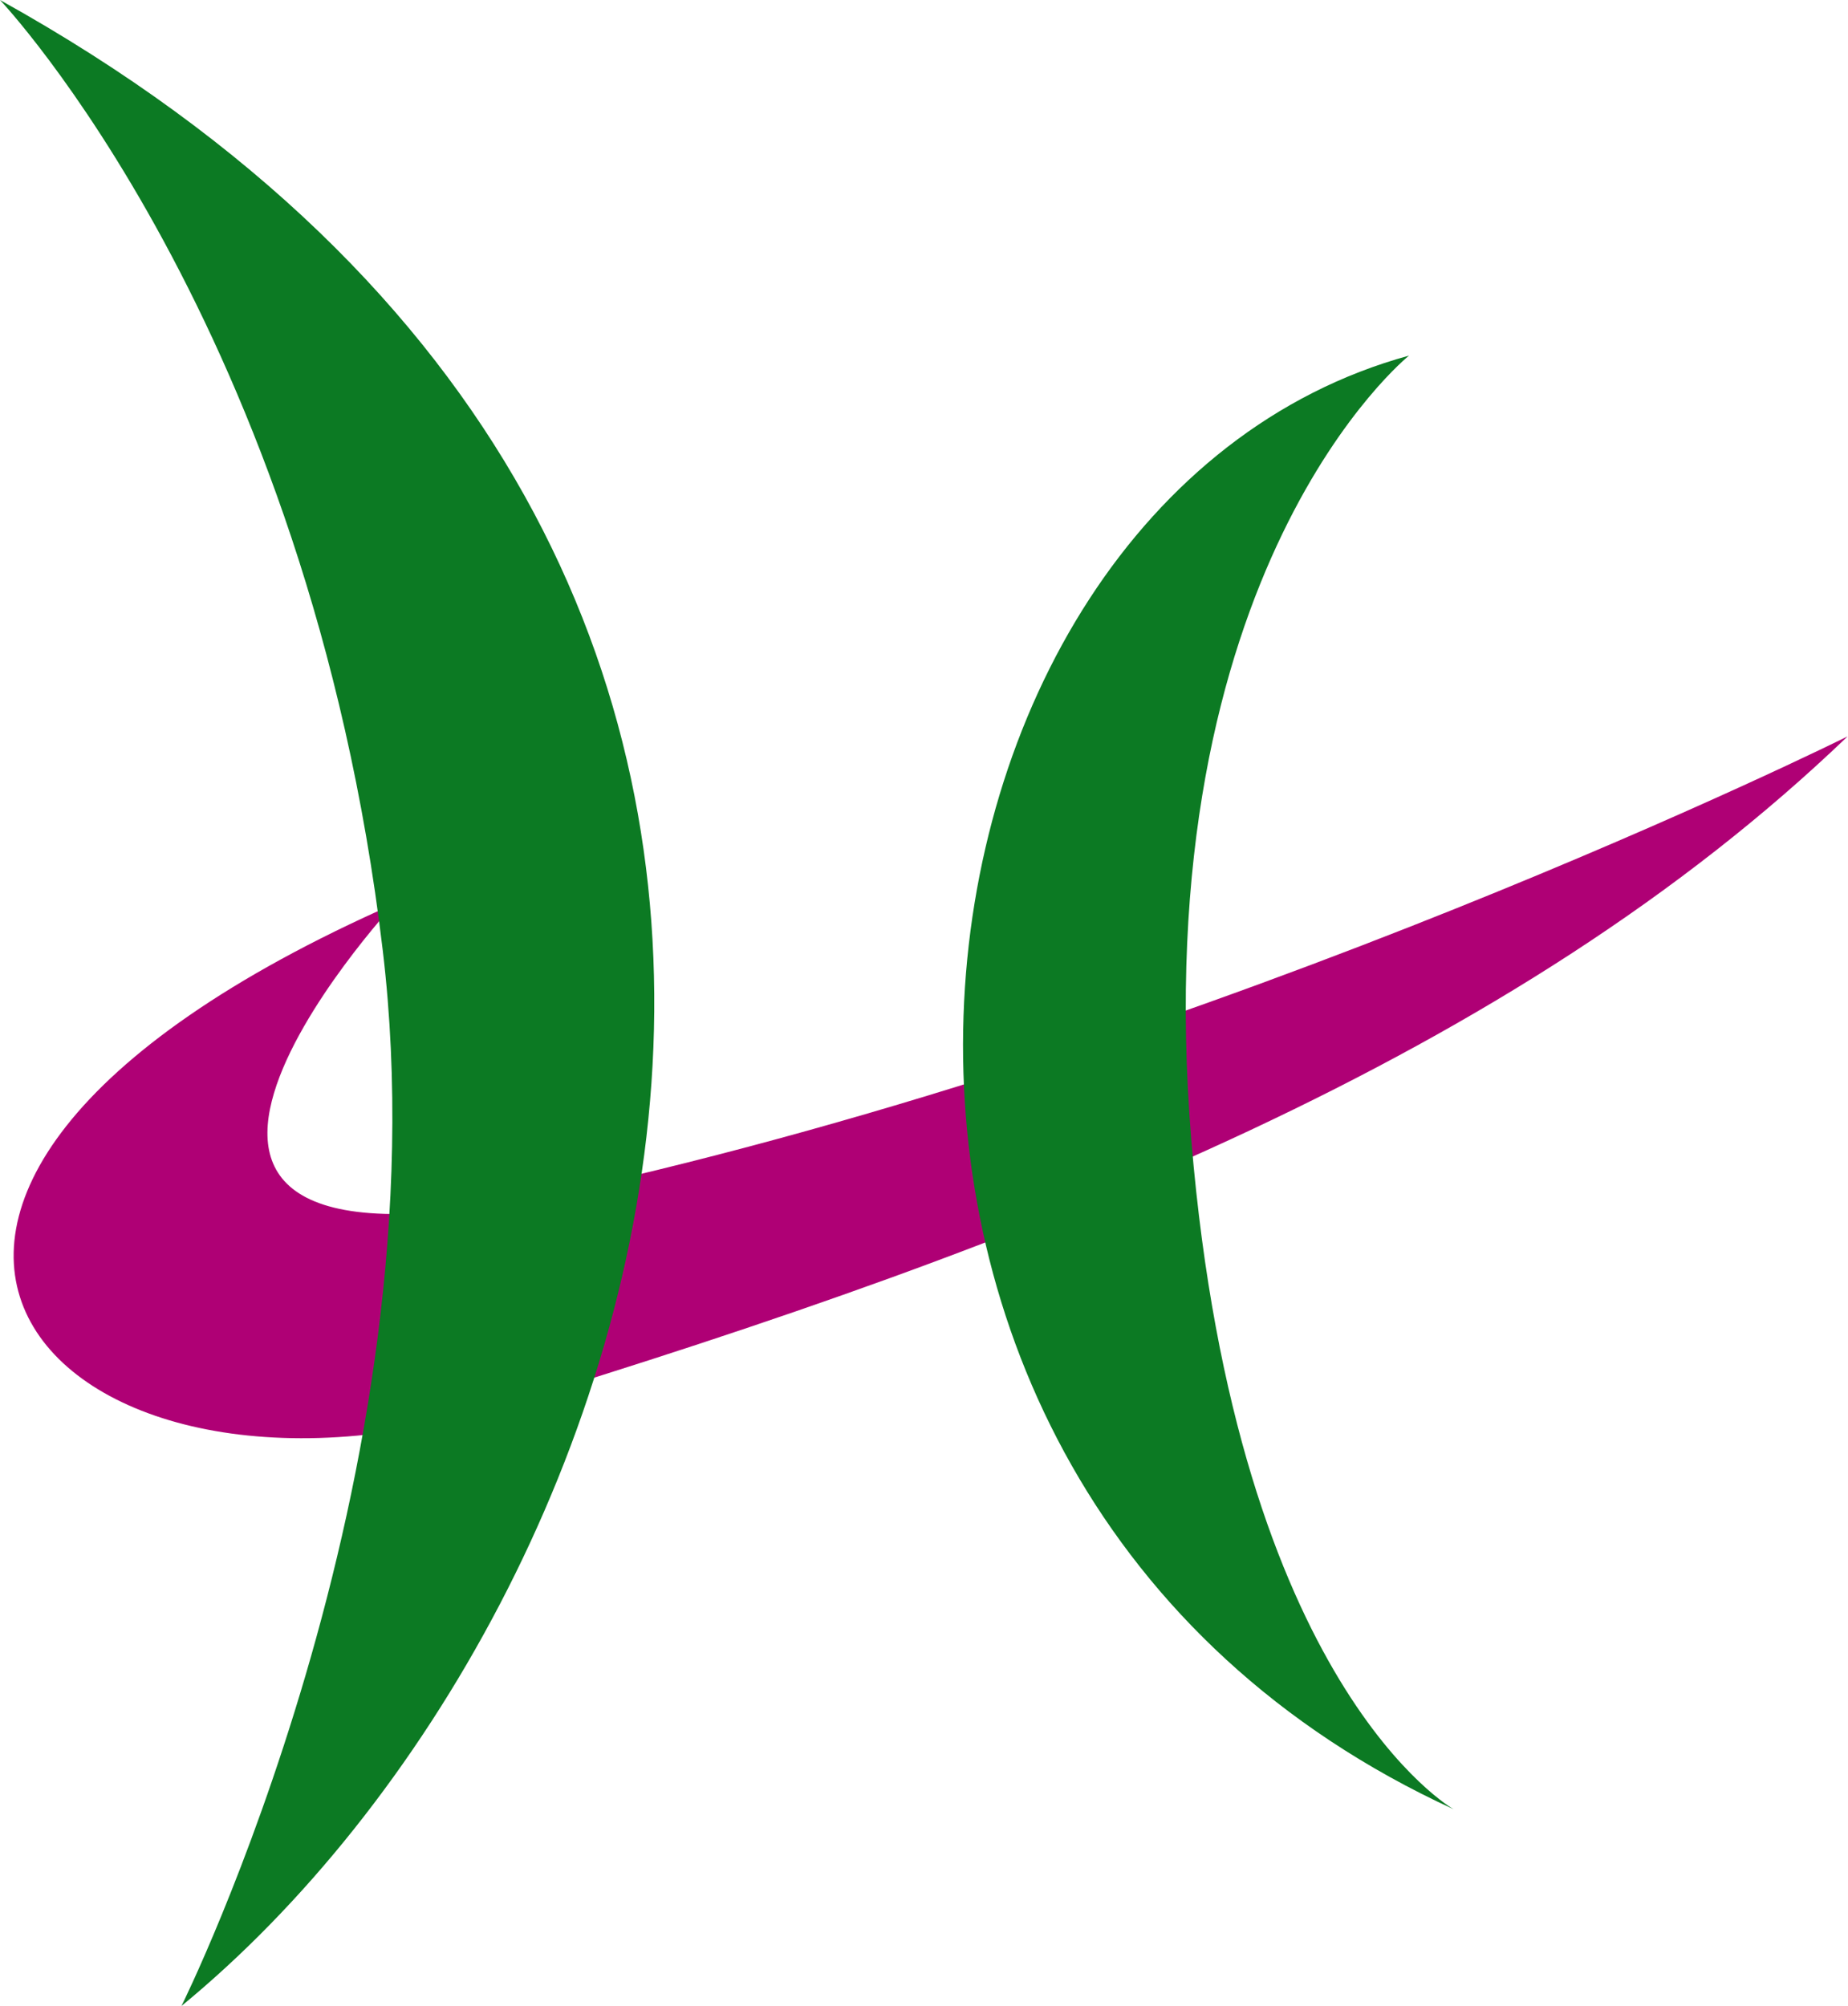
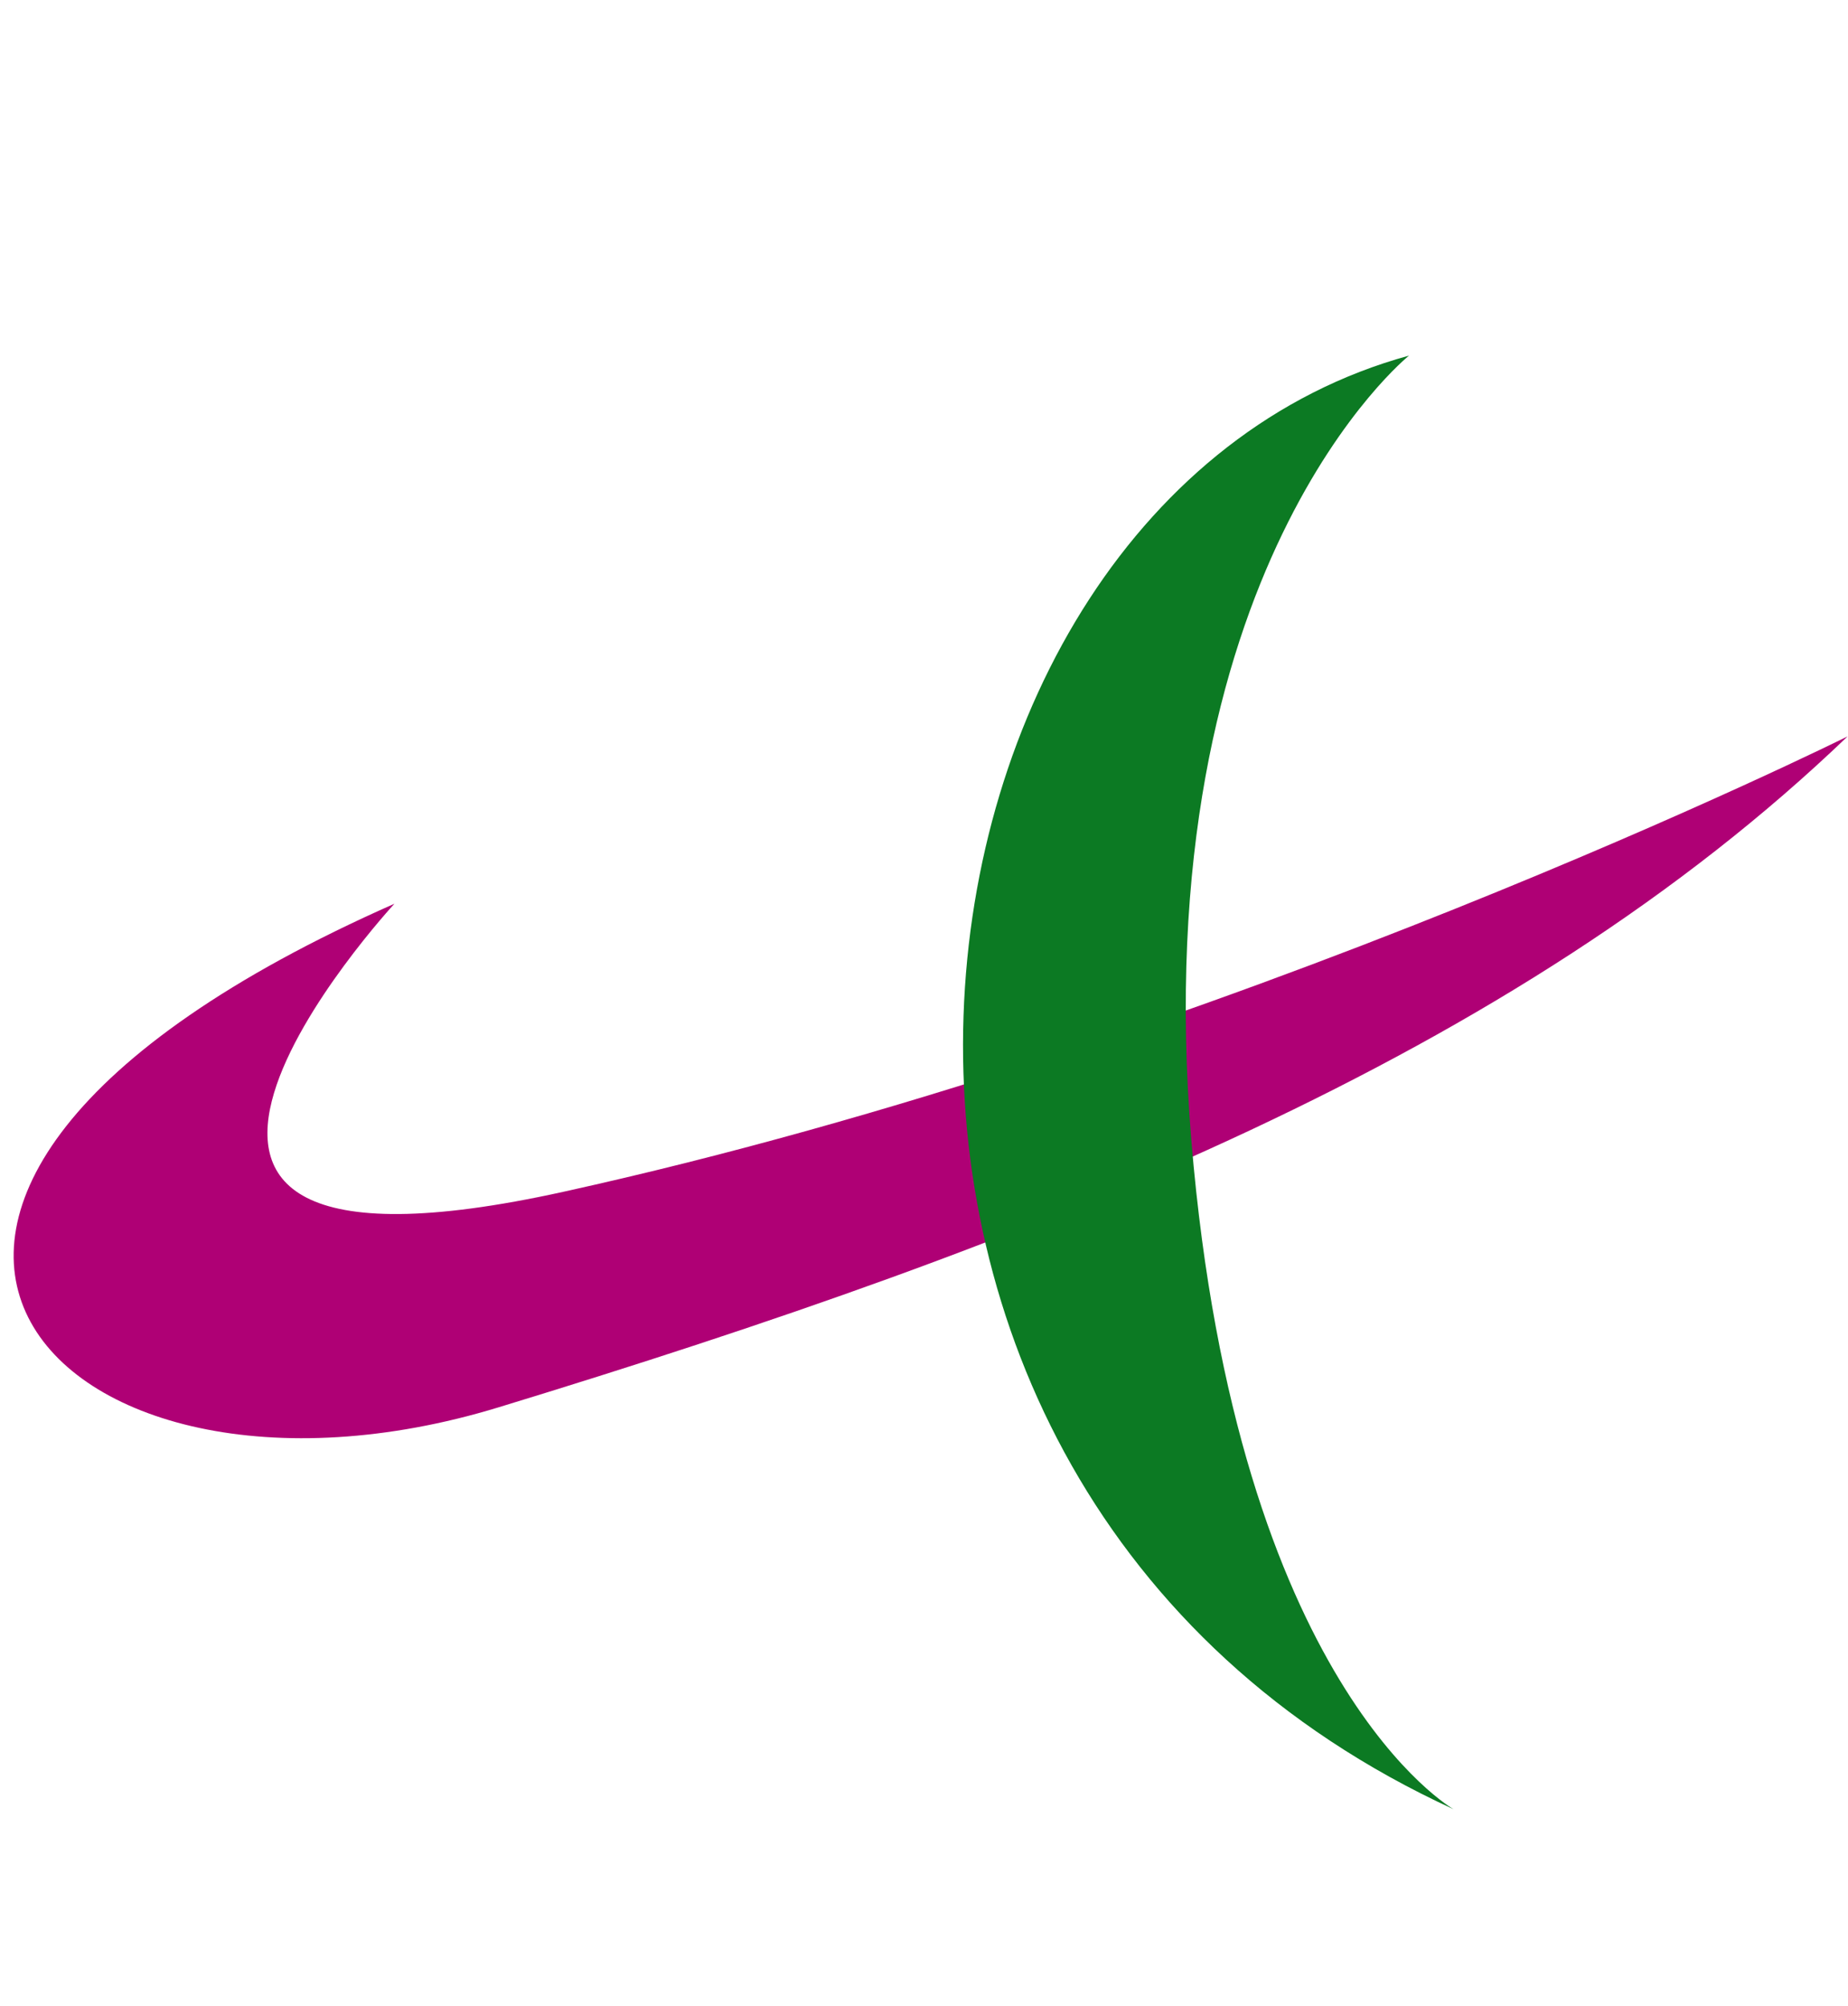
<svg xmlns="http://www.w3.org/2000/svg" version="1.1" id="_イヤー_2" x="0px" y="0px" width="522.4px" height="566.9px" viewBox="0 0 522.4 566.9" style="enable-background:new 0 0 522.4 566.9;" xml:space="preserve">
  <style type="text/css">
	.st0{fill:#AF0075;}
	.st1{fill:#0C7A23;}
</style>
  <g id="_イヤー_6">
    <g>
      <path class="st0" d="M111.5,255.4C-76.9,338.6,14,436.5,141,397.7c152.7-46.6,287.1-99.2,381.3-189.6c0,0-176,87.5-363,128.7    C4.8,370.9,111.5,255.4,111.5,255.4L111.5,255.4z" />
      <path class="st1" d="M398.3,100.5c-152.1,41.7-187.9,318.8,12.6,410.8c0,0-61.2-34.5-74.1-188.7    C323.4,160.6,398.3,100.5,398.3,100.5L398.3,100.5z" />
-       <path class="st1" d="M51.3,566.9C188,454.7,286.8,159.3,0,0c0,0,87.2,91.9,108.2,268.6C125.9,417,51.3,566.9,51.3,566.9z" />
    </g>
  </g>
</svg>